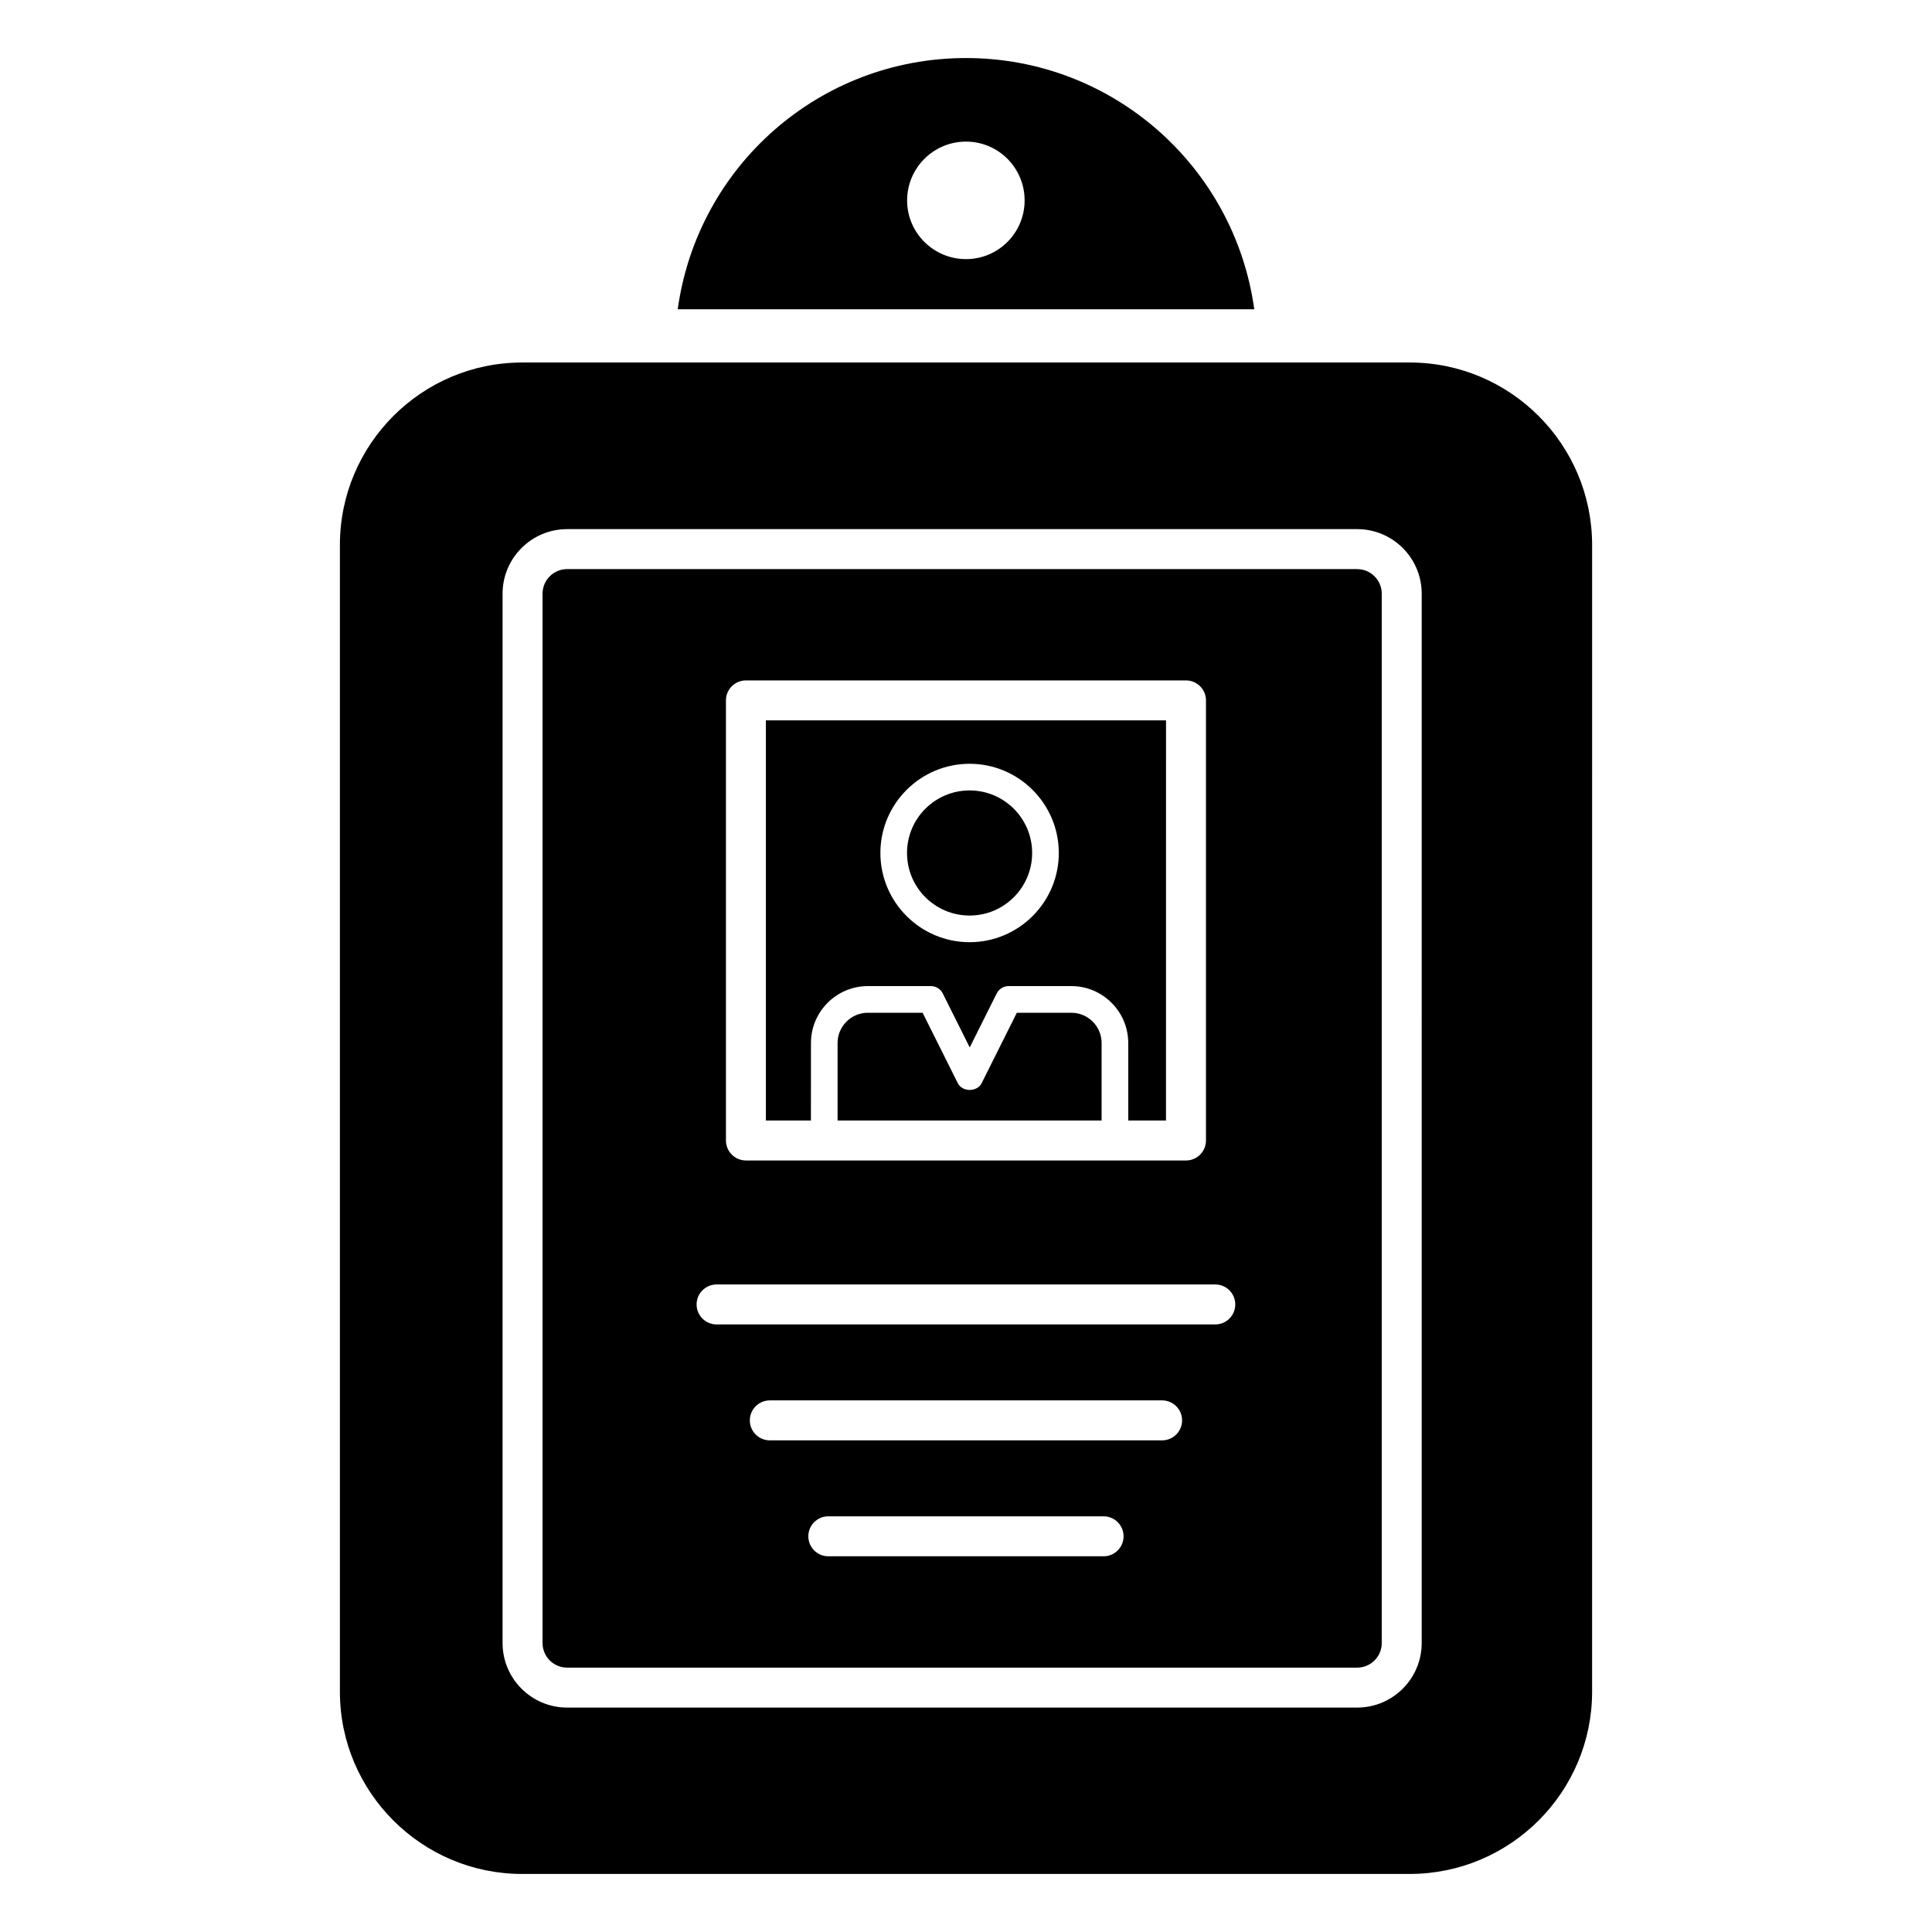
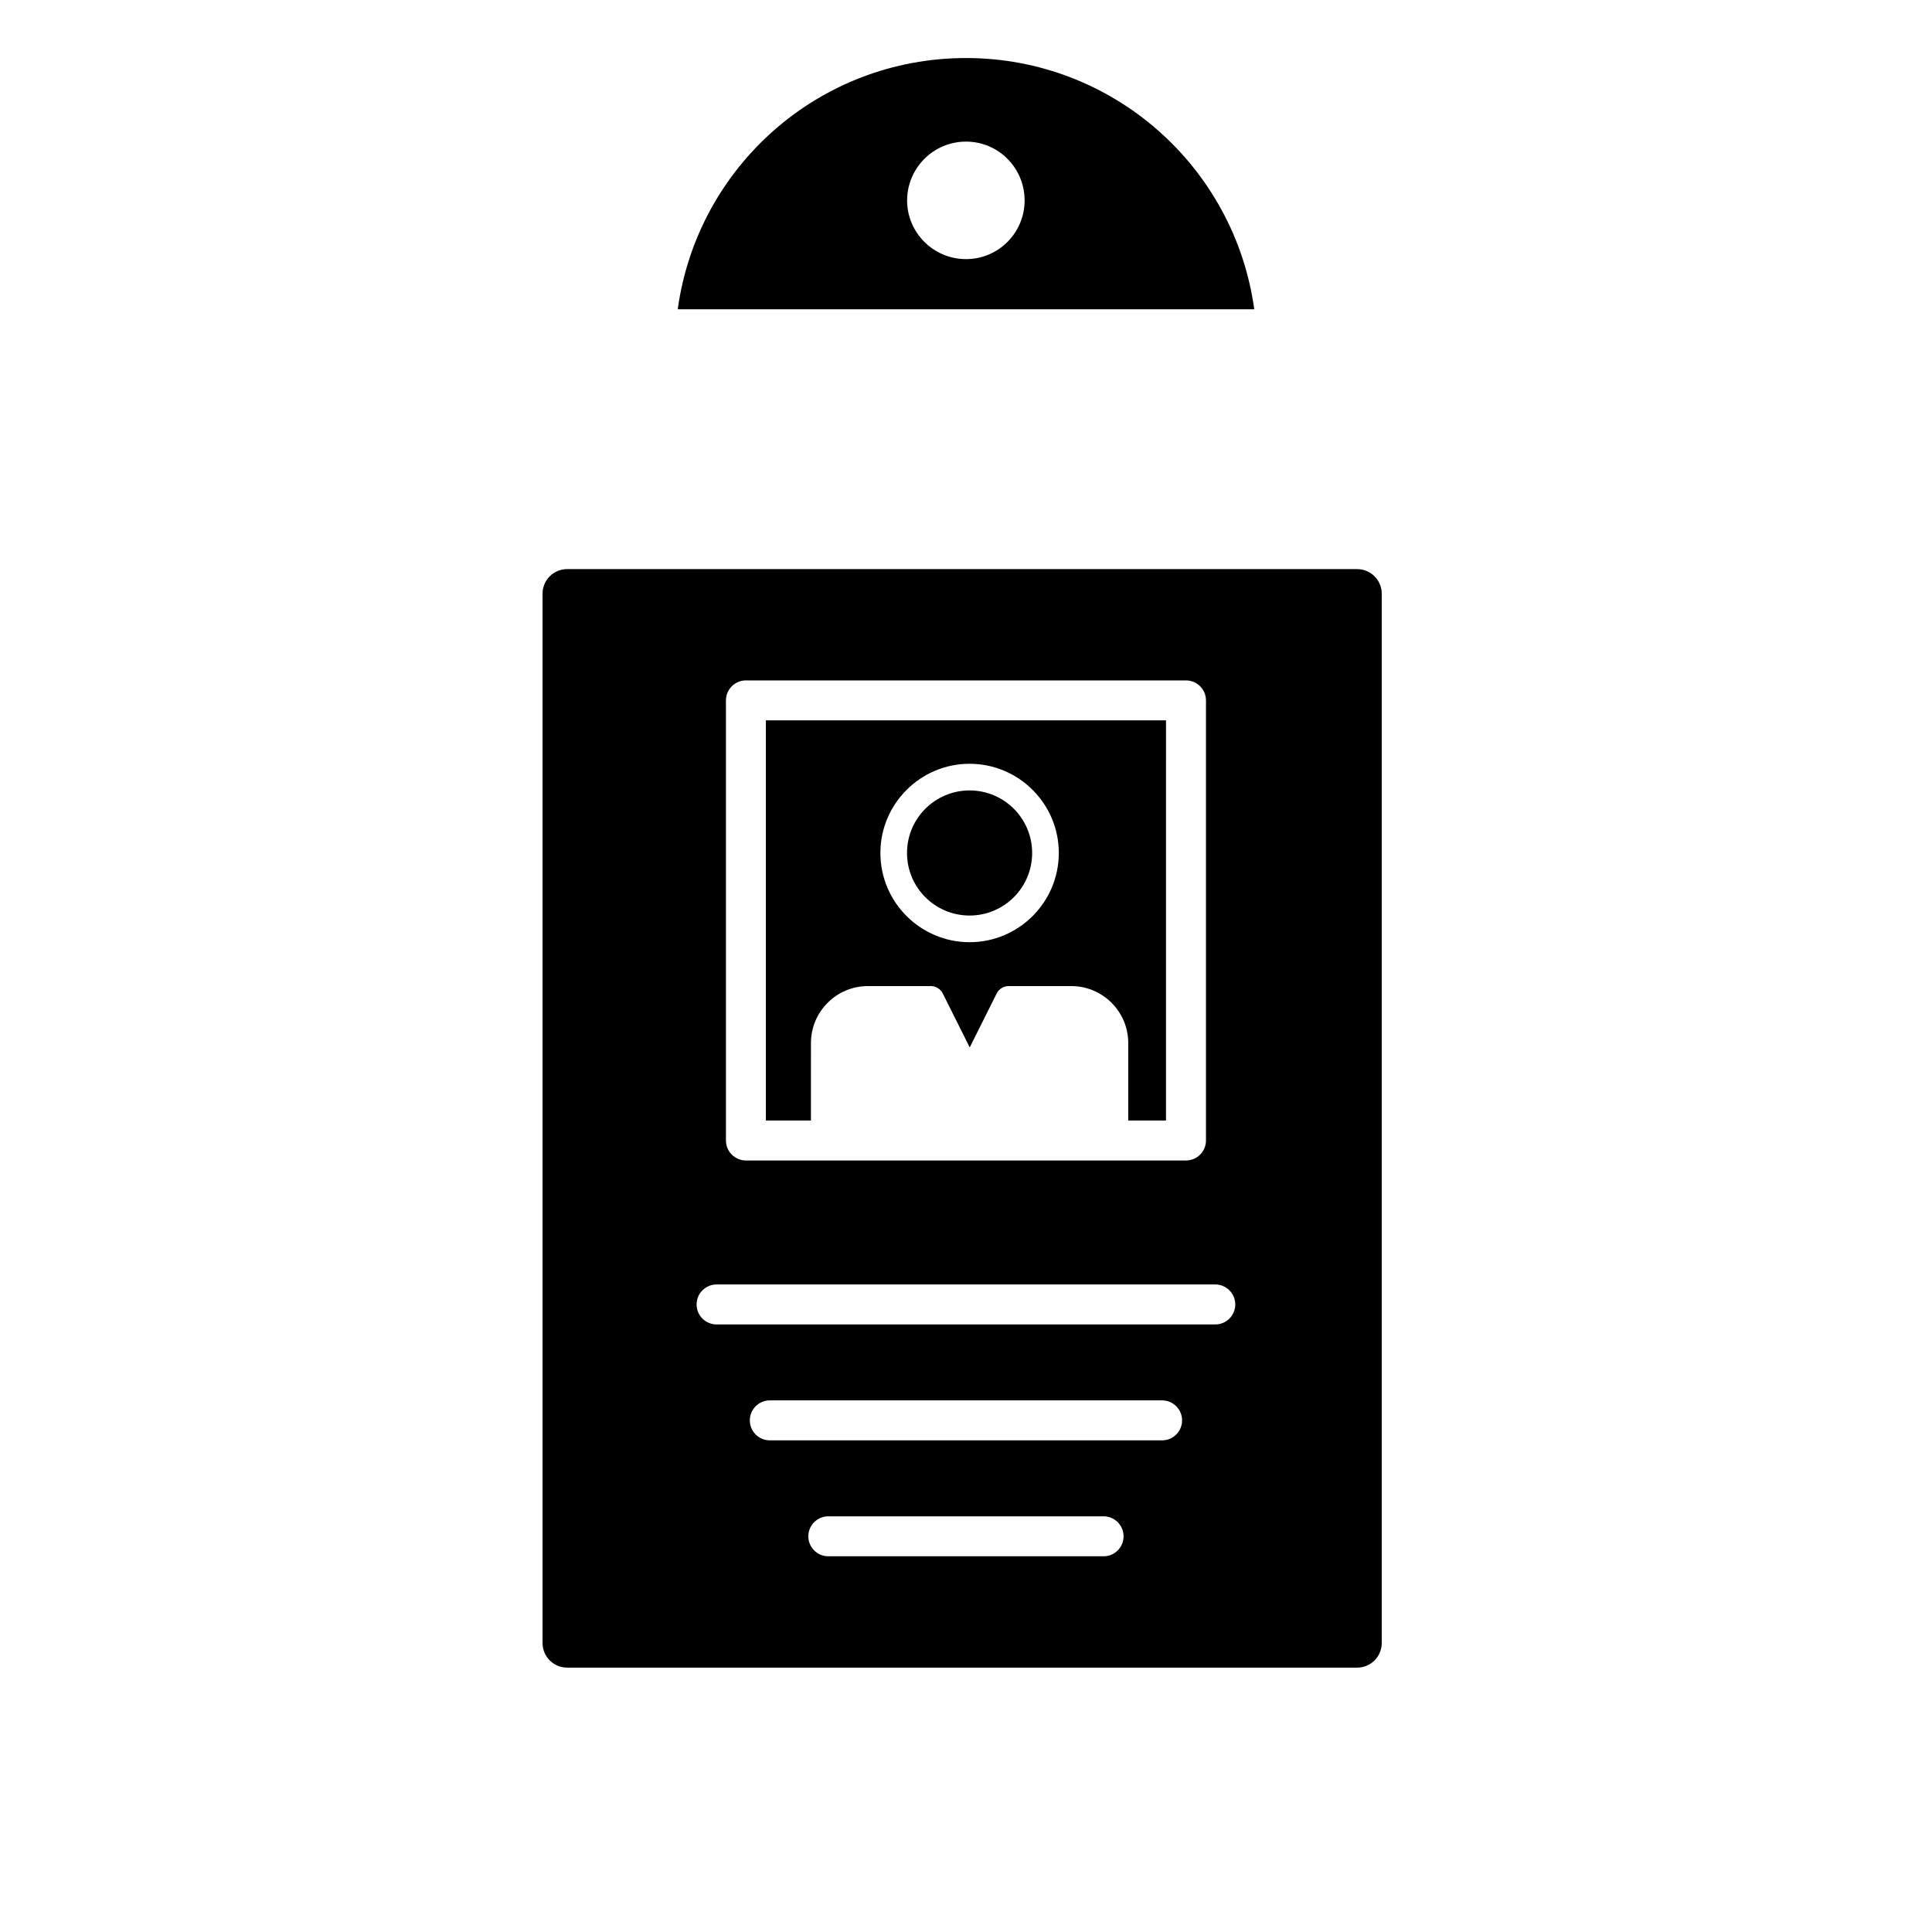
<svg xmlns="http://www.w3.org/2000/svg" fill="#000000" width="800px" height="800px" version="1.1" viewBox="144 144 512 512">
  <g>
    <path d="m400 159.38c-38.902 0-71.172 28.734-76.395 66.582h152.79c-5.231-37.848-37.566-66.582-76.398-66.582zm0 53.289c-8.613 0-15.605-6.992-15.605-15.535 0-8.613 6.988-15.605 15.605-15.605 8.613 0 15.535 6.988 15.535 15.605-0.004 8.543-6.922 15.535-15.535 15.535z" />
-     <path d="m427.91 412.39h-14.438l-9.328 18.664c-1.199 2.387-5.117 2.387-6.316 0l-9.328-18.664h-14.508c-4.426 0-8.027 3.598-8.027 8.027v20.535h69.973v-20.535c0-4.426-3.598-8.027-8.027-8.027z" />
    <path d="m358.91 420.41c0-8.316 6.769-15.086 15.086-15.086h16.688c1.336 0 2.559 0.758 3.156 1.953l7.148 14.301 7.148-14.301c0.602-1.191 1.82-1.953 3.156-1.953h16.617c8.316 0 15.086 6.769 15.086 15.086v20.535h10.004l0.008-106.04h-106.04v106.04h11.934zm42.047-74c13.031 0 23.637 10.605 23.637 23.637 0 13.039-10.605 23.645-23.637 23.645-13.039 0-23.645-10.605-23.645-23.645 0-13.031 10.605-23.637 23.645-23.637z" />
    <path d="m417.53 370.05c0 9.156-7.422 16.578-16.578 16.578s-16.582-7.422-16.582-16.578 7.426-16.578 16.582-16.578 16.578 7.422 16.578 16.578" />
    <path d="m503.67 294.82h-209.38c-3.594 0-6.508 2.918-6.508 6.504v278.11c0 3.586 2.918 6.504 6.508 6.504h209.38c3.586 0 6.504-2.918 6.504-6.504v-278.11c0-3.586-2.918-6.5-6.504-6.5zm-167.29 34.793c0-2.922 2.371-5.297 5.297-5.297h116.62c2.922 0 5.297 2.371 5.297 5.297v116.63c0 2.922-2.371 5.297-5.297 5.297l-116.62-0.004c-2.922 0-5.297-2.371-5.297-5.297zm100.08 226.82h-72.949c-2.922 0-5.297-2.371-5.297-5.297 0-2.922 2.371-5.297 5.297-5.297h72.949c2.922 0 5.297 2.371 5.297 5.297s-2.371 5.297-5.297 5.297zm15.508-30.723h-103.96c-2.922 0-5.297-2.371-5.297-5.297 0-2.922 2.371-5.297 5.297-5.297h103.96c2.922 0 5.297 2.371 5.297 5.297 0 2.922-2.375 5.297-5.297 5.297zm14.102-30.719h-132.17c-2.922 0-5.297-2.371-5.297-5.297 0-2.922 2.371-5.297 5.297-5.297h132.16c2.922 0 5.297 2.371 5.297 5.297 0 2.926-2.371 5.297-5.293 5.297z" />
-     <path d="m517.56 240.07h-235.19c-26.617 0-48.293 21.676-48.293 48.363v303.89c0 26.617 21.676 48.293 48.293 48.293h235.19c26.688 0 48.363-21.676 48.363-48.293l0.004-303.89c0-26.688-21.676-48.367-48.363-48.367zm3.203 339.36c0 9.426-7.668 17.094-17.094 17.094h-209.38c-9.426 0-17.102-7.668-17.102-17.094l0.004-278.11c0-9.426 7.676-17.094 17.102-17.094h209.38c9.426 0 17.094 7.668 17.094 17.094z" />
  </g>
</svg>